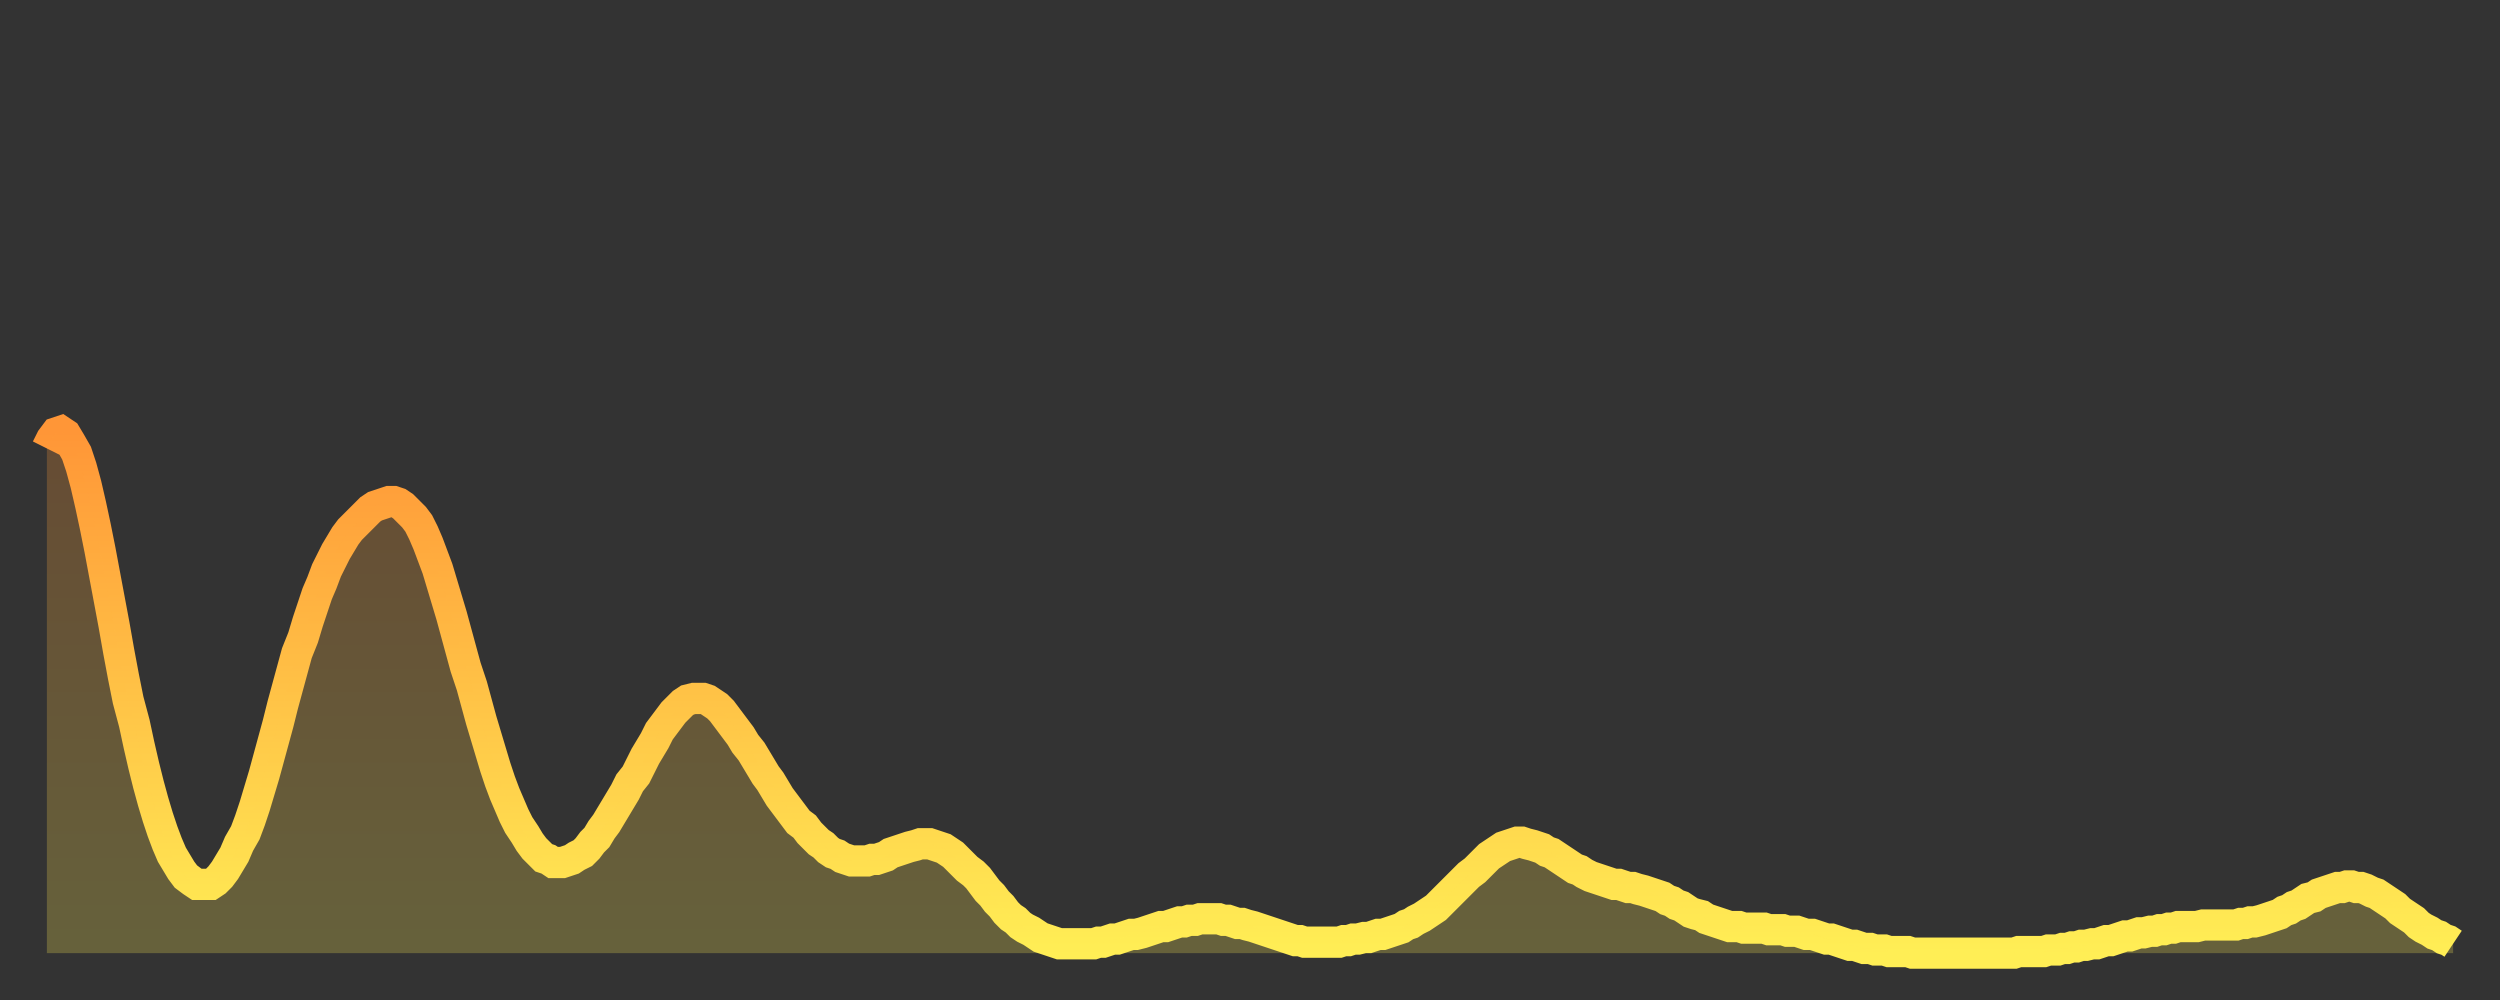
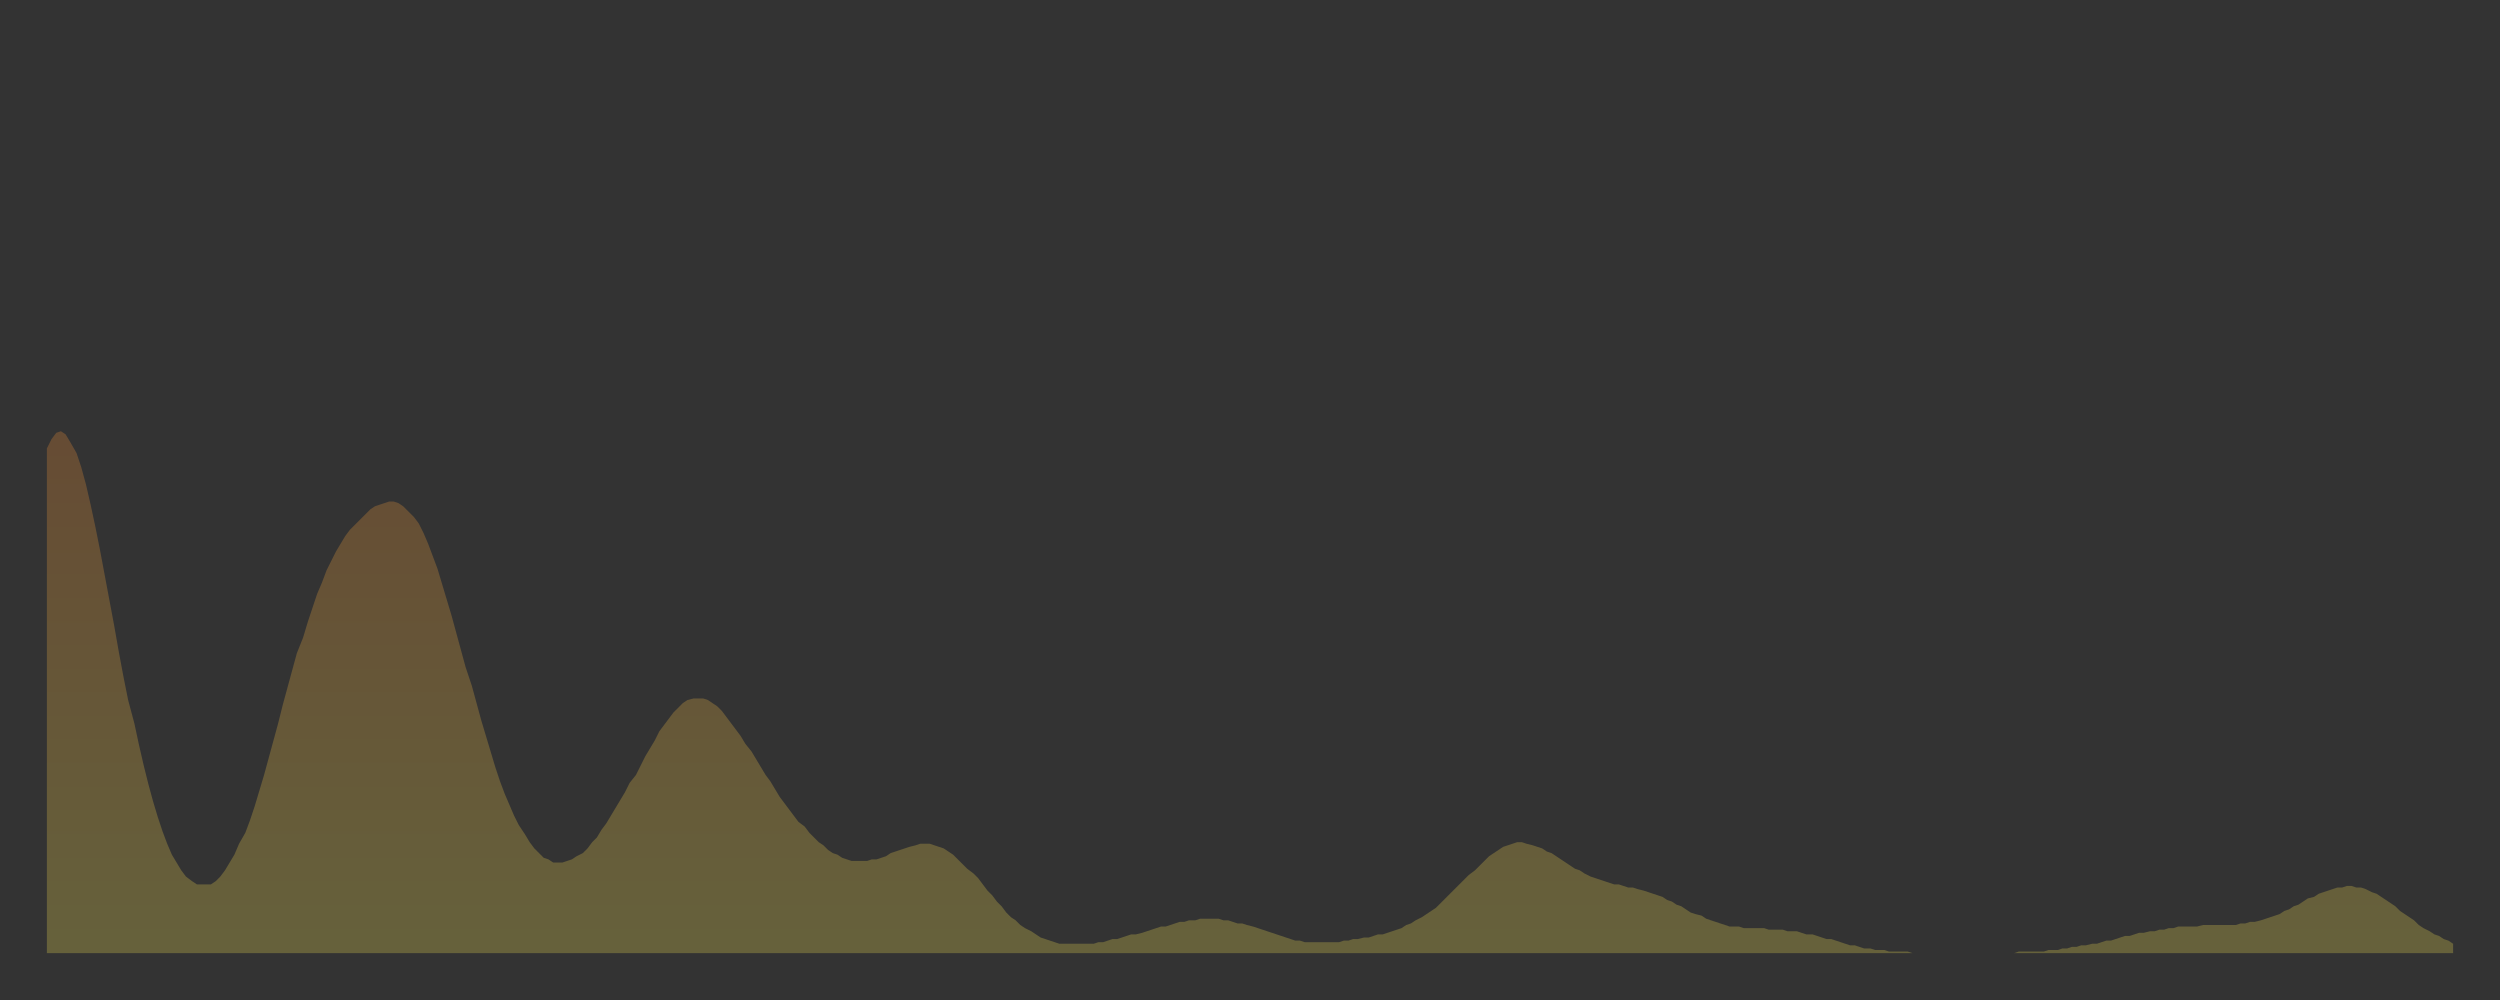
<svg xmlns="http://www.w3.org/2000/svg" baseProfile="full" height="64" version="1.1" width="160">
  <rect width="100%" height="100%" fill="#333333" stroke="none" />
  <defs>
    <linearGradient id="id175410" x1="0" x2="0" y1="0" y2="1">
      <stop offset="0%" stop-color="#ff9637" />
      <stop offset="50%" stop-color="#ffc246" />
      <stop offset="100%" stop-color="#ffee55" />
    </linearGradient>
  </defs>
  <g transform="translate(3,3)">
    <g>
-       <path d="M 0.0 25.7 0.3 25.1 0.6 24.7 0.9 24.6 1.2 24.8 1.5 25.3 1.9 26.0 2.2 26.9 2.5 28.0 2.8 29.3 3.1 30.7 3.4 32.2 3.7 33.8 4.0 35.4 4.3 37.0 4.6 38.7 4.9 40.3 5.2 41.8 5.6 43.3 5.9 44.7 6.2 46.0 6.5 47.2 6.8 48.3 7.1 49.3 7.4 50.2 7.7 51.0 8.0 51.7 8.3 52.2 8.6 52.7 8.9 53.1 9.3 53.4 9.6 53.6 9.9 53.6 10.2 53.6 10.5 53.6 10.8 53.4 11.1 53.1 11.4 52.7 11.7 52.2 12.0 51.7 12.3 51.0 12.7 50.3 13.0 49.5 13.3 48.6 13.6 47.6 13.9 46.6 14.2 45.5 14.5 44.4 14.8 43.3 15.1 42.1 15.4 41.0 15.7 39.9 16.0 38.8 16.4 37.8 16.7 36.8 17.0 35.9 17.3 35.0 17.6 34.3 17.9 33.5 18.2 32.9 18.5 32.3 18.8 31.8 19.1 31.3 19.4 30.9 19.8 30.5 20.1 30.2 20.4 29.9 20.7 29.6 21.0 29.4 21.3 29.3 21.6 29.2 21.9 29.1 22.2 29.1 22.5 29.2 22.8 29.4 23.1 29.7 23.5 30.1 23.8 30.5 24.1 31.1 24.4 31.8 24.7 32.6 25.0 33.4 25.3 34.4 25.6 35.4 25.9 36.4 26.2 37.5 26.5 38.6 26.8 39.7 27.2 40.9 27.5 42.0 27.8 43.1 28.1 44.1 28.4 45.1 28.7 46.1 29.0 47.0 29.3 47.8 29.6 48.5 29.9 49.2 30.2 49.8 30.6 50.4 30.9 50.9 31.2 51.3 31.5 51.6 31.8 51.9 32.1 52.0 32.4 52.2 32.7 52.2 33.0 52.2 33.3 52.1 33.6 52.0 33.9 51.8 34.3 51.6 34.6 51.3 34.9 50.9 35.2 50.6 35.5 50.1 35.8 49.7 36.1 49.2 36.4 48.7 36.7 48.2 37.0 47.7 37.3 47.1 37.7 46.6 38.0 46.0 38.3 45.4 38.6 44.9 38.9 44.4 39.2 43.8 39.5 43.4 39.8 43.0 40.1 42.6 40.4 42.3 40.7 42.0 41.0 41.8 41.4 41.7 41.7 41.7 42.0 41.7 42.3 41.8 42.6 42.0 42.9 42.2 43.2 42.5 43.5 42.9 43.8 43.3 44.1 43.7 44.4 44.1 44.7 44.6 45.1 45.1 45.4 45.6 45.7 46.1 46.0 46.6 46.3 47.0 46.6 47.5 46.9 48.0 47.2 48.4 47.5 48.8 47.8 49.2 48.1 49.6 48.5 49.9 48.8 50.3 49.1 50.6 49.4 50.9 49.7 51.1 50.0 51.4 50.3 51.6 50.6 51.7 50.9 51.9 51.2 52.0 51.5 52.1 51.8 52.1 52.2 52.1 52.5 52.1 52.8 52.0 53.1 52.0 53.4 51.9 53.7 51.8 54.0 51.6 54.3 51.5 54.6 51.4 54.9 51.3 55.2 51.2 55.6 51.1 55.9 51.0 56.2 51.0 56.5 51.0 56.8 51.1 57.1 51.2 57.4 51.3 57.7 51.5 58.0 51.7 58.3 52.0 58.6 52.3 58.9 52.6 59.3 52.9 59.6 53.2 59.9 53.6 60.2 54.0 60.5 54.3 60.8 54.7 61.1 55.0 61.4 55.4 61.7 55.7 62.0 55.9 62.3 56.2 62.6 56.4 63.0 56.6 63.3 56.8 63.6 57.0 63.9 57.1 64.2 57.2 64.5 57.3 64.8 57.4 65.1 57.4 65.4 57.4 65.7 57.4 66.0 57.4 66.4 57.4 66.7 57.4 67.0 57.4 67.3 57.3 67.6 57.3 67.9 57.2 68.2 57.1 68.5 57.1 68.8 57.0 69.1 56.9 69.4 56.8 69.7 56.8 70.1 56.7 70.4 56.6 70.7 56.5 71.0 56.4 71.3 56.3 71.6 56.3 71.9 56.2 72.2 56.1 72.5 56.0 72.8 56.0 73.1 55.9 73.5 55.9 73.8 55.8 74.1 55.8 74.4 55.8 74.7 55.8 75.0 55.8 75.3 55.9 75.6 55.9 75.9 56.0 76.2 56.1 76.5 56.1 76.8 56.2 77.2 56.3 77.5 56.4 77.8 56.5 78.1 56.6 78.4 56.7 78.7 56.8 79.0 56.9 79.3 57.0 79.6 57.1 79.9 57.2 80.2 57.2 80.5 57.3 80.9 57.3 81.2 57.3 81.5 57.3 81.8 57.3 82.1 57.3 82.4 57.3 82.7 57.3 83.0 57.2 83.3 57.2 83.6 57.1 83.9 57.1 84.3 57.0 84.6 57.0 84.9 56.9 85.2 56.8 85.5 56.8 85.8 56.7 86.1 56.6 86.4 56.5 86.7 56.4 87.0 56.2 87.3 56.1 87.6 55.9 88.0 55.7 88.3 55.5 88.6 55.3 88.9 55.1 89.2 54.8 89.5 54.5 89.8 54.2 90.1 53.9 90.4 53.6 90.7 53.3 91.0 53.0 91.4 52.7 91.7 52.4 92.0 52.1 92.3 51.8 92.6 51.6 92.9 51.4 93.2 51.2 93.5 51.1 93.8 51.0 94.1 50.9 94.4 50.9 94.7 51.0 95.1 51.1 95.4 51.2 95.7 51.3 96.0 51.5 96.3 51.6 96.6 51.8 96.9 52.0 97.2 52.2 97.5 52.4 97.8 52.6 98.1 52.7 98.4 52.9 98.8 53.1 99.1 53.2 99.4 53.3 99.7 53.4 100.0 53.5 100.3 53.6 100.6 53.6 100.9 53.7 101.2 53.8 101.5 53.8 101.8 53.9 102.2 54.0 102.5 54.1 102.8 54.2 103.1 54.3 103.4 54.4 103.7 54.6 104.0 54.7 104.3 54.9 104.6 55.0 104.9 55.2 105.2 55.4 105.5 55.5 105.9 55.6 106.2 55.8 106.5 55.9 106.8 56.0 107.1 56.1 107.4 56.2 107.7 56.3 108.0 56.3 108.3 56.3 108.6 56.4 108.9 56.4 109.3 56.4 109.6 56.4 109.9 56.4 110.2 56.5 110.5 56.5 110.8 56.5 111.1 56.5 111.4 56.6 111.7 56.6 112.0 56.6 112.3 56.7 112.6 56.8 113.0 56.8 113.3 56.9 113.6 57.0 113.9 57.1 114.2 57.1 114.5 57.2 114.8 57.3 115.1 57.4 115.4 57.5 115.7 57.5 116.0 57.6 116.3 57.7 116.7 57.7 117.0 57.8 117.3 57.8 117.6 57.8 117.9 57.9 118.2 57.9 118.5 57.9 118.8 57.9 119.1 57.9 119.4 58.0 119.7 58.0 120.1 58.0 120.4 58.0 120.7 58.0 121.0 58.0 121.3 58.0 121.6 58.0 121.9 58.0 122.2 58.0 122.5 58.0 122.8 58.0 123.1 58.0 123.4 58.0 123.8 58.0 124.1 58.0 124.4 58.0 124.7 58.0 125.0 58.0 125.3 58.0 125.6 58.0 125.9 58.0 126.2 57.9 126.5 57.9 126.8 57.9 127.2 57.9 127.5 57.9 127.8 57.9 128.1 57.8 128.4 57.8 128.7 57.8 129.0 57.7 129.3 57.7 129.6 57.6 129.9 57.6 130.2 57.5 130.5 57.5 130.9 57.4 131.2 57.4 131.5 57.3 131.8 57.2 132.1 57.2 132.4 57.1 132.7 57.0 133.0 56.9 133.3 56.9 133.6 56.8 133.9 56.7 134.2 56.7 134.6 56.6 134.9 56.6 135.2 56.5 135.5 56.5 135.8 56.4 136.1 56.4 136.4 56.3 136.7 56.3 137.0 56.3 137.3 56.3 137.6 56.3 138.0 56.2 138.3 56.2 138.6 56.2 138.9 56.2 139.2 56.2 139.5 56.2 139.8 56.2 140.1 56.2 140.4 56.1 140.7 56.1 141.0 56.0 141.3 56.0 141.7 55.9 142.0 55.8 142.3 55.7 142.6 55.6 142.9 55.5 143.2 55.3 143.5 55.2 143.8 55.0 144.1 54.9 144.4 54.7 144.7 54.5 145.1 54.4 145.4 54.2 145.7 54.1 146.0 54.0 146.3 53.9 146.6 53.8 146.9 53.8 147.2 53.7 147.5 53.7 147.8 53.8 148.1 53.8 148.4 53.9 148.8 54.1 149.1 54.2 149.4 54.4 149.7 54.6 150.0 54.8 150.3 55.0 150.6 55.3 150.9 55.5 151.2 55.7 151.5 55.9 151.8 56.2 152.1 56.4 152.5 56.6 152.8 56.8 153.1 56.9 153.4 57.1 153.7 57.2 154.0 57.4" fill="none" id="graph-curve" opacity="1" stroke="url(#id175410)" stroke-width="2" />
      <path d="M 0 58 L 0.0 25.7 0.3 25.1 0.6 24.7 0.9 24.6 1.2 24.8 1.5 25.3 1.9 26.0 2.2 26.9 2.5 28.0 2.8 29.3 3.1 30.7 3.4 32.2 3.7 33.8 4.0 35.4 4.3 37.0 4.6 38.7 4.9 40.3 5.2 41.8 5.6 43.3 5.9 44.7 6.2 46.0 6.5 47.2 6.8 48.3 7.1 49.3 7.4 50.2 7.7 51.0 8.0 51.7 8.3 52.2 8.6 52.7 8.9 53.1 9.3 53.4 9.6 53.6 9.9 53.6 10.2 53.6 10.5 53.6 10.8 53.4 11.1 53.1 11.4 52.7 11.7 52.2 12.0 51.7 12.3 51.0 12.7 50.3 13.0 49.5 13.3 48.6 13.6 47.6 13.9 46.6 14.2 45.5 14.5 44.4 14.8 43.3 15.1 42.1 15.4 41.0 15.7 39.9 16.0 38.8 16.4 37.8 16.7 36.8 17.0 35.9 17.3 35.0 17.6 34.3 17.9 33.5 18.2 32.9 18.5 32.3 18.8 31.8 19.1 31.3 19.4 30.9 19.8 30.5 20.1 30.2 20.4 29.9 20.7 29.6 21.0 29.4 21.3 29.3 21.6 29.2 21.9 29.1 22.2 29.1 22.5 29.2 22.8 29.4 23.1 29.7 23.5 30.1 23.8 30.5 24.1 31.1 24.4 31.8 24.7 32.6 25.0 33.4 25.3 34.4 25.6 35.4 25.9 36.4 26.2 37.5 26.5 38.6 26.8 39.7 27.2 40.9 27.5 42.0 27.8 43.1 28.1 44.1 28.4 45.1 28.7 46.1 29.0 47.0 29.3 47.8 29.6 48.5 29.9 49.2 30.2 49.8 30.6 50.4 30.9 50.9 31.2 51.3 31.5 51.6 31.8 51.9 32.1 52.0 32.4 52.2 32.7 52.2 33.0 52.2 33.3 52.1 33.6 52.0 33.9 51.8 34.3 51.6 34.6 51.3 34.9 50.9 35.2 50.6 35.5 50.1 35.8 49.7 36.1 49.2 36.4 48.7 36.7 48.2 37.0 47.7 37.3 47.1 37.7 46.6 38.0 46.0 38.3 45.4 38.6 44.9 38.9 44.4 39.2 43.8 39.5 43.4 39.8 43.0 40.1 42.6 40.4 42.3 40.7 42.0 41.0 41.8 41.4 41.7 41.7 41.7 42.0 41.7 42.3 41.8 42.6 42.0 42.9 42.2 43.2 42.5 43.5 42.9 43.8 43.3 44.1 43.7 44.4 44.1 44.7 44.6 45.1 45.1 45.4 45.6 45.7 46.1 46.0 46.6 46.3 47.0 46.6 47.5 46.9 48.0 47.2 48.4 47.5 48.8 47.8 49.2 48.1 49.6 48.5 49.9 48.8 50.3 49.1 50.6 49.4 50.9 49.7 51.1 50.0 51.4 50.3 51.6 50.6 51.7 50.9 51.9 51.2 52.0 51.5 52.1 51.8 52.1 52.2 52.1 52.5 52.1 52.8 52.0 53.1 52.0 53.4 51.9 53.7 51.8 54.0 51.6 54.3 51.5 54.6 51.4 54.9 51.3 55.2 51.2 55.6 51.1 55.9 51.0 56.2 51.0 56.5 51.0 56.8 51.1 57.1 51.2 57.4 51.3 57.7 51.5 58.0 51.7 58.3 52.0 58.6 52.3 58.9 52.6 59.3 52.9 59.6 53.2 59.9 53.6 60.2 54.0 60.5 54.3 60.8 54.7 61.1 55.0 61.4 55.4 61.7 55.7 62.0 55.9 62.3 56.2 62.6 56.4 63.0 56.6 63.3 56.8 63.6 57.0 63.9 57.1 64.2 57.2 64.5 57.3 64.8 57.4 65.1 57.4 65.4 57.4 65.7 57.4 66.0 57.4 66.4 57.4 66.7 57.4 67.0 57.4 67.3 57.3 67.6 57.3 67.9 57.2 68.2 57.1 68.5 57.1 68.8 57.0 69.1 56.9 69.4 56.8 69.7 56.8 70.1 56.7 70.4 56.6 70.7 56.5 71.0 56.4 71.3 56.3 71.6 56.3 71.9 56.2 72.2 56.1 72.5 56.0 72.8 56.0 73.1 55.9 73.5 55.9 73.8 55.8 74.1 55.8 74.4 55.8 74.7 55.8 75.0 55.8 75.3 55.9 75.6 55.9 75.9 56.0 76.2 56.1 76.5 56.1 76.8 56.2 77.2 56.3 77.5 56.4 77.8 56.5 78.1 56.6 78.4 56.7 78.7 56.8 79.0 56.9 79.3 57.0 79.6 57.1 79.9 57.2 80.2 57.2 80.5 57.3 80.9 57.3 81.2 57.3 81.5 57.3 81.8 57.3 82.1 57.3 82.4 57.3 82.7 57.3 83.0 57.2 83.3 57.2 83.6 57.1 83.9 57.1 84.3 57.0 84.6 57.0 84.9 56.9 85.2 56.8 85.5 56.8 85.8 56.7 86.1 56.6 86.4 56.5 86.7 56.4 87.0 56.2 87.3 56.1 87.6 55.9 88.0 55.7 88.3 55.5 88.6 55.3 88.9 55.1 89.2 54.8 89.5 54.5 89.8 54.2 90.1 53.9 90.4 53.6 90.7 53.3 91.0 53.0 91.4 52.7 91.7 52.4 92.0 52.1 92.3 51.8 92.6 51.6 92.9 51.4 93.2 51.2 93.5 51.1 93.8 51.0 94.1 50.9 94.4 50.9 94.7 51.0 95.1 51.1 95.4 51.2 95.7 51.3 96.0 51.5 96.3 51.6 96.6 51.8 96.9 52.0 97.2 52.2 97.5 52.4 97.8 52.6 98.1 52.7 98.4 52.9 98.8 53.1 99.1 53.2 99.4 53.3 99.7 53.4 100.0 53.5 100.3 53.6 100.6 53.6 100.9 53.7 101.2 53.8 101.5 53.8 101.8 53.9 102.2 54.0 102.5 54.1 102.8 54.2 103.1 54.3 103.4 54.4 103.7 54.6 104.0 54.7 104.3 54.9 104.6 55.0 104.9 55.2 105.2 55.4 105.5 55.5 105.9 55.6 106.2 55.8 106.5 55.9 106.8 56.0 107.1 56.1 107.4 56.2 107.7 56.3 108.0 56.3 108.3 56.3 108.6 56.4 108.9 56.4 109.3 56.4 109.6 56.4 109.9 56.4 110.2 56.5 110.5 56.5 110.8 56.5 111.1 56.5 111.4 56.6 111.7 56.6 112.0 56.6 112.3 56.7 112.6 56.8 113.0 56.8 113.3 56.9 113.6 57.0 113.9 57.1 114.2 57.1 114.5 57.2 114.8 57.3 115.1 57.4 115.4 57.5 115.7 57.5 116.0 57.6 116.3 57.7 116.7 57.7 117.0 57.8 117.3 57.8 117.6 57.8 117.9 57.9 118.2 57.9 118.5 57.9 118.8 57.9 119.1 57.9 119.4 58.0 119.7 58.0 120.1 58.0 120.4 58.0 120.7 58.0 121.0 58.0 121.3 58.0 121.6 58.0 121.9 58.0 122.2 58.0 122.5 58.0 122.8 58.0 123.1 58.0 123.4 58.0 123.8 58.0 124.1 58.0 124.4 58.0 124.7 58.0 125.0 58.0 125.3 58.0 125.6 58.0 125.9 58.0 126.2 57.9 126.5 57.9 126.8 57.9 127.2 57.9 127.5 57.9 127.8 57.9 128.1 57.8 128.4 57.8 128.7 57.8 129.0 57.7 129.3 57.7 129.6 57.6 129.9 57.6 130.2 57.5 130.5 57.5 130.9 57.4 131.2 57.4 131.5 57.3 131.8 57.2 132.1 57.2 132.4 57.1 132.7 57.0 133.0 56.9 133.3 56.9 133.6 56.8 133.9 56.7 134.2 56.7 134.6 56.6 134.9 56.6 135.2 56.5 135.5 56.5 135.8 56.4 136.1 56.4 136.4 56.3 136.7 56.3 137.0 56.3 137.3 56.3 137.6 56.3 138.0 56.2 138.3 56.2 138.6 56.2 138.9 56.2 139.2 56.2 139.5 56.2 139.8 56.2 140.1 56.2 140.4 56.1 140.7 56.1 141.0 56.0 141.3 56.0 141.7 55.9 142.0 55.8 142.3 55.7 142.6 55.6 142.9 55.5 143.2 55.3 143.5 55.2 143.8 55.0 144.1 54.9 144.4 54.7 144.7 54.5 145.1 54.4 145.4 54.2 145.7 54.1 146.0 54.0 146.3 53.9 146.6 53.8 146.9 53.8 147.2 53.7 147.5 53.7 147.8 53.8 148.1 53.8 148.4 53.9 148.8 54.1 149.1 54.2 149.4 54.4 149.7 54.6 150.0 54.8 150.3 55.0 150.6 55.3 150.9 55.5 151.2 55.7 151.5 55.9 151.8 56.2 152.1 56.4 152.5 56.6 152.8 56.8 153.1 56.9 153.4 57.1 153.7 57.2 154.0 57.4 154 58" fill="url(#id175410)" fill-opacity=".25" id="graph-shadow" />
    </g>
  </g>
</svg>